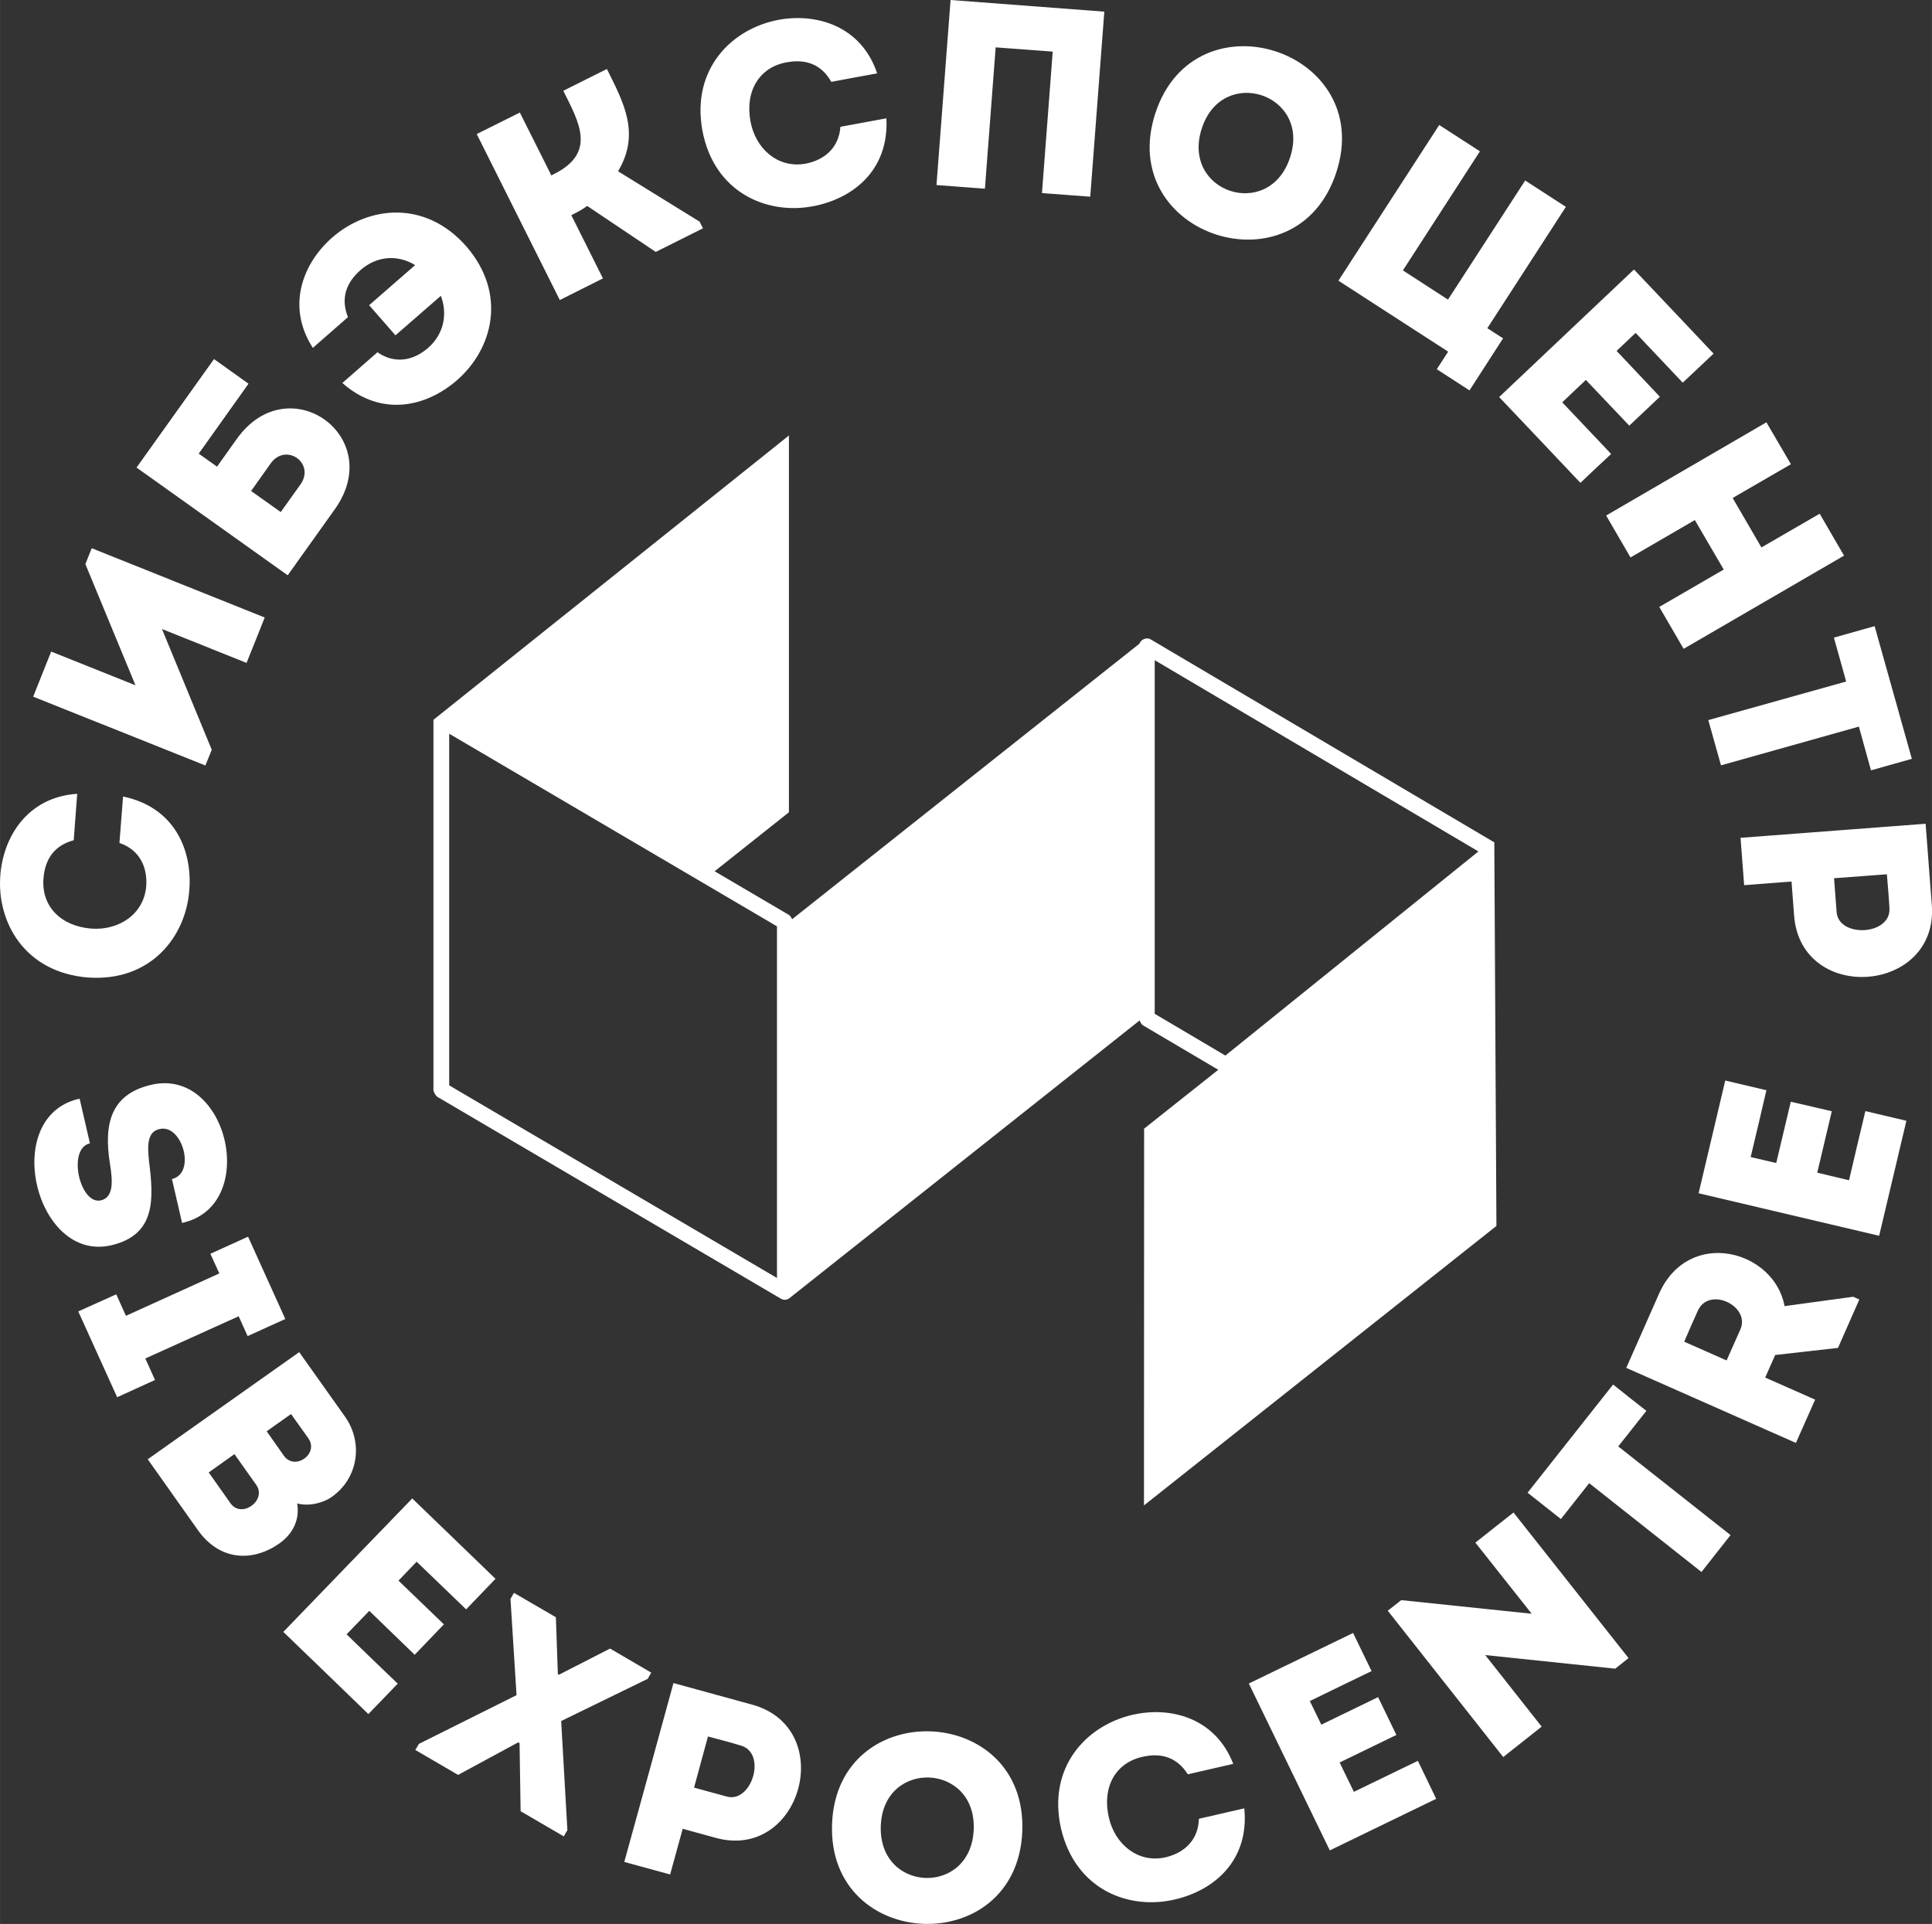
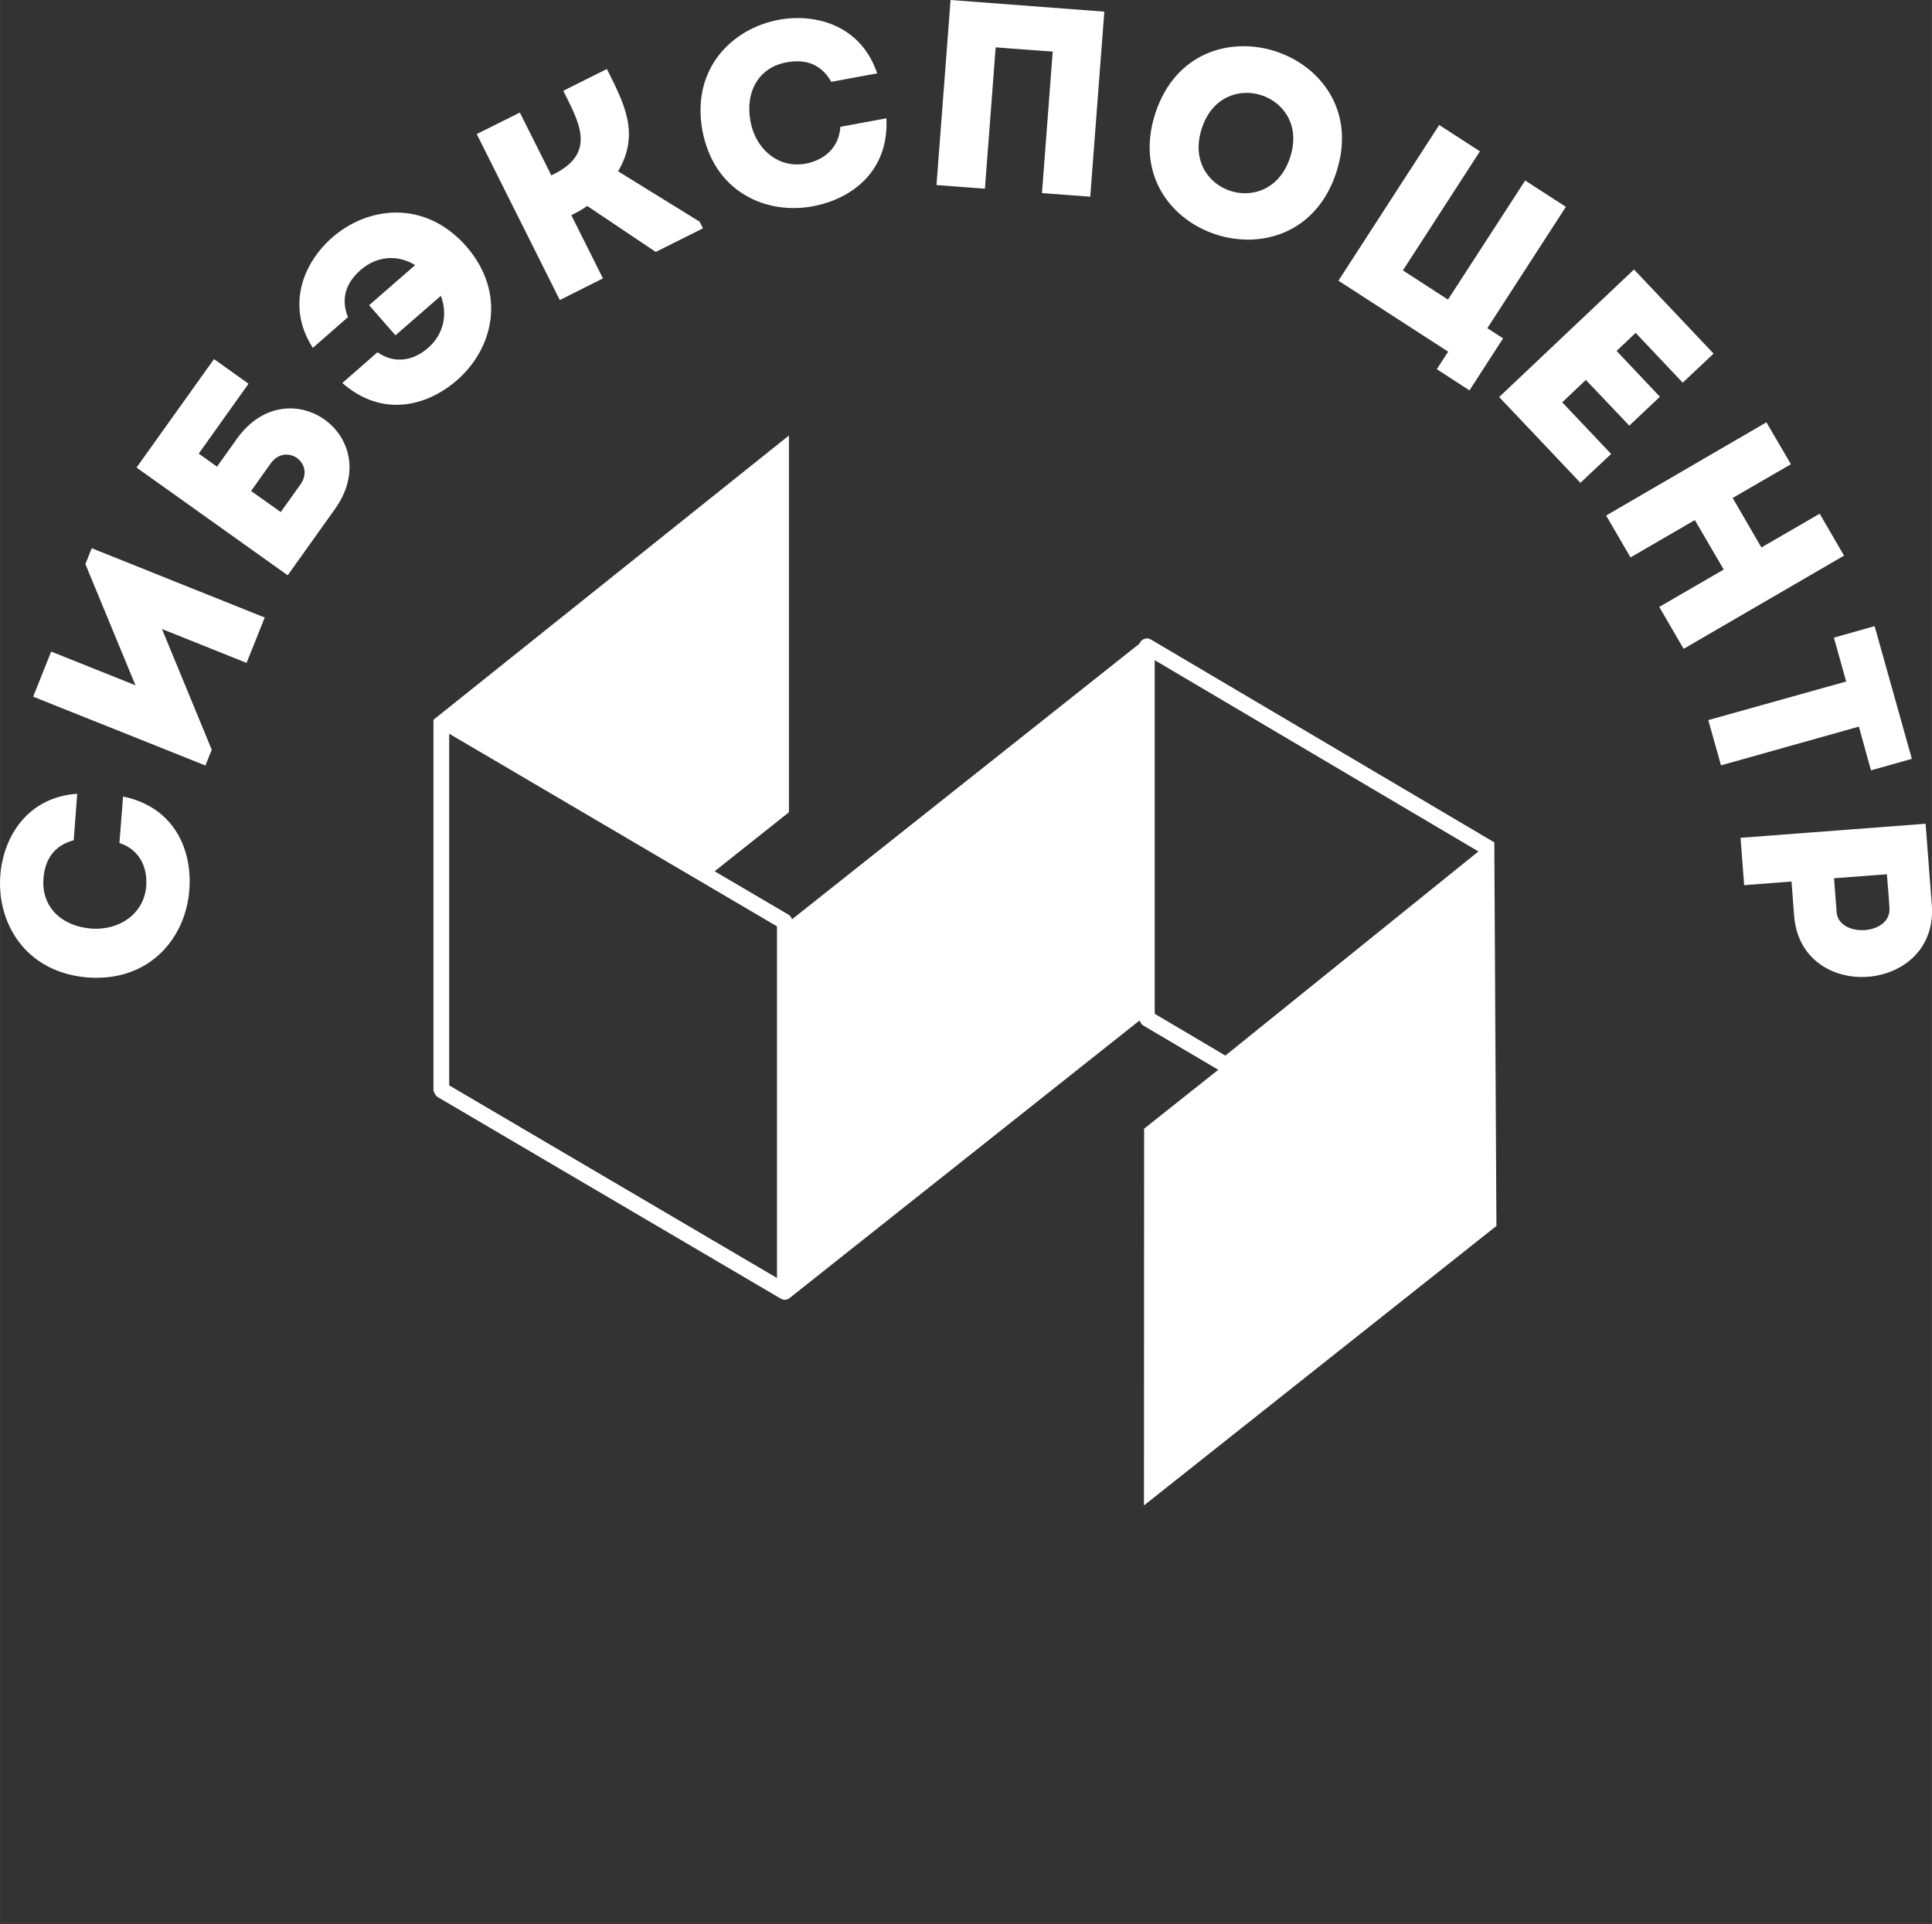
<svg xmlns="http://www.w3.org/2000/svg" xml:space="preserve" width="71.041mm" height="70.755mm" version="1.1" style="shape-rendering:geometricPrecision; text-rendering:geometricPrecision; image-rendering:optimizeQuality; fill-rule:evenodd; clip-rule:evenodd" viewBox="0 0 12766 12715">
  <rect x="0" y="0" width="12766" height="12715" fill="#333333" stroke="none" />
  <defs>
    <style type="text/css">
   
    .fil0 {fill:white}
    .fil1 {fill:white;fill-rule:nonzero}
   
  </style>
  </defs>
  <g id="Слой_x0020_1">
    <path class="fil0" d="M5134 6122l-2166 -1273 0 2324 2166 1273 0 -2324zm2426 1337l490 -389 -498 -294c-7,-4 -17,-19 -22,-32l-2307 1830c-16,16 -42,22 -63,9l-2270 -1334c-11,-7 -26,-33 -26,-46l0 -2446 2349 -1879 0 2490 -491 390 490 288c8,4 17,17 22,29l2295 -1821c11,-29 47,-45 75,-28l2270 1341 14 2535 -2329 1847 1 -2490zm2209 -1832l-2139 -1264 0 2337 467 276 1672 -1349z" />
    <path class="fil1" d="M580 6460c415,30 649,-269 671,-580 20,-260 -96,-545 -438,-616 -8,106 -16,202 -24,307 129,43 187,155 177,287 -16,185 -182,292 -362,279 -202,-16 -331,-147 -317,-330 10,-131 73,-220 200,-254 8,-106 15,-201 23,-307 -330,22 -489,286 -508,539 -24,311 162,641 578,675zm490 -2303l559 224c40,-100 81,-201 120,-300l-1143 -458 -42 105 331 801 -557 -223c-39,99 -79,198 -119,298l1138 455 42 -104 -329 -798zm719 -1095c100,-139 296,-1 196,140 -43,60 -89,124 -130,182l-196 -139 130 -183zm-355 22l-121 -86 329 -462 -228 -163 -512 717 999 712 313 -439c339,-479 -308,-940 -649,-463l-131 184zm949 -1300c107,-93 244,-103 360,-32l-304 265 174 199 300 -261c45,119 21,251 -83,343 -100,88 -224,108 -336,30l-232 203c262,231 559,154 756,-17 236,-204 336,-569 64,-885 -275,-313 -651,-265 -886,-60 -192,167 -308,452 -129,730l232 -203c-48,-122 -15,-225 84,-312zm1601 56l-209 -418c36,-18 70,-35 105,-61l453 304 312 -156 -22 -44 -539 -333c148,-249 38,-452 -74,-676 -97,48 -193,96 -288,144 102,205 222,408 -59,549l-20 10 -208 -415c-97,48 -191,95 -285,142l549 1097c94,-47 188,-94 285,-143zm657 -978c77,410 425,559 731,501 257,-48 503,-232 485,-581 -106,19 -200,37 -304,56 -9,135 -102,220 -232,244 -183,32 -329,-101 -362,-279 -37,-200 57,-358 238,-391 129,-24 231,14 296,129 105,-20 198,-37 303,-56 -105,-314 -401,-400 -651,-354 -306,57 -578,321 -504,731zm2656 -785c-803,-61 -911,-69 -1016,-77l-93 1223c105,8 213,16 320,24l71 -934 377 28 -71 935c106,8 213,16 319,24l93 -1223zm1533 1062c263,-806 -933,-1196 -1196,-390 -263,808 933,1197 1196,390zm-889 -290c136,-420 721,-229 584,190 -137,424 -722,233 -584,-190zm903 1006l725 469 -75 116 216 140 222 -344 -104 -67 519 -802 -269 -174 -510 787 -298 -193 509 -787 -269 -174 -666 1029zm2479 482c-197,-209 -331,-350 -526,-556 -295,279 -593,561 -891,843 195,206 340,358 537,567 68,-64 136,-129 203,-191 -127,-134 -199,-210 -323,-341 53,-51 104,-99 156,-148l287 302c67,-63 135,-127 202,-191l-286 -303 126 -119c124,131 186,197 311,329 69,-65 138,-130 204,-192zm862 1335c-54,-93 -107,-185 -161,-277l-385 223 -190 -327 385 -223c-54,-93 -109,-186 -162,-277l-1059 616c53,91 107,185 161,277l425 -247 191 327 -426 247c54,93 108,185 161,277l1060 -616zm14 832l-911 255c28,100 56,199 84,299l911 -256 80 289c91,-26 181,-51 270,-76l-246 -877c-89,25 -178,50 -269,76l81 290zm-674 1346l313 -24 17 225c45,585 953,516 910,-69 -14,-180 -28,-362 -41,-538 -409,31 -816,62 -1223,93 8,103 16,208 24,313zm611 178l-17 -224c100,-7 250,-19 349,-26 6,71 13,150 17,223 12,182 -336,198 -349,27z" />
-     <path class="fil1" d="M594 7556c-24,-104 -44,-193 -68,-295 -527,114 -294,1085 208,969 298,-69 281,-309 251,-552 -12,-111 -14,-204 78,-218 144,-22 232,295 73,332 24,104 42,183 67,290 517,-112 303,-1040 -211,-911 -258,63 -308,254 -266,518 20,121 24,224 -59,244 -140,32 -225,-342 -73,-377zm366 1422l617 -279 59 131 249 -113 -246 -544 -249 113 59 130 -617 280 -64 -142 -251 113 257 567 250 -114 -64 -142zm1233 914c173,-122 209,-356 87,-529l-303 -427 -1001 708 332 469c145,204 362,210 537,88 89,-63 136,-154 119,-265 75,20 169,-1 229,-44zm-500 -79c72,103 -97,225 -170,122l-144 -204 170 -121 144 203zm344 -308c73,103 -89,217 -161,116l-114 -162 161 -114 114 160zm1237 929c-206,-199 -346,-334 -550,-531 -283,292 -567,587 -852,882 204,197 356,343 562,543 65,-67 131,-135 194,-201 -133,-127 -208,-200 -338,-326 51,-53 100,-103 150,-155l300 290c64,-67 128,-134 193,-201l-300 -289 120 -125c130,125 196,189 327,315 65,-68 131,-136 194,-202zm159 1086l7 450 285 166 24 -41 -41 -721 572 -279 23 -41 -272 -159 -338 173 -7 -4 -13 -376 -277 -161 -23 40 40 636 -645 322 -24 40 283 165 397 -215 9 5zm995 868l83 -302 218 60c565,155 807,-723 242,-880 -174,-48 -350,-96 -521,-143 -108,395 -216,788 -325,1182 100,27 201,55 303,83zm374 -515l-216 -59c26,-96 66,-242 92,-338 70,19 146,38 217,60 175,50 72,383 -93,337zm1953 229c32,-847 -1224,-896 -1257,-49 -33,849 1224,898 1257,49zm-935 -36c17,-441 631,-417 614,24 -17,444 -631,420 -614,-24zm1191 19c96,406 450,540 753,468 255,-59 492,-254 458,-602 -104,24 -198,46 -300,69 -3,136 -92,225 -222,255 -181,40 -333,-87 -373,-263 -46,-198 41,-360 220,-401 128,-30 231,4 302,115 104,-24 196,-45 300,-69 -120,-308 -419,-381 -666,-324 -304,70 -564,345 -472,752zm1930 -1293c-259,125 -434,210 -689,334 177,365 356,734 535,1103 256,-124 445,-216 703,-341 -40,-84 -82,-169 -121,-251 -166,81 -260,126 -423,205 -32,-66 -62,-129 -94,-194l375 -182c-40,-83 -81,-167 -121,-250l-375 182 -76 -156c162,-79 244,-119 408,-198 -41,-85 -83,-170 -122,-252zm1732 236l88 -70 -760 -962c-84,66 -168,132 -252,199l372 470 -862 -90 -89 70 763 967c84,-67 169,-134 254,-201l-373 -473 859 90zm-172 -1226l742 587c64,-81 128,-163 192,-244l-742 -586 186 -235c-75,-58 -148,-116 -220,-174l-565 715c73,58 146,115 220,174l187 -237zm1291 -1170c-67,-369 -632,-523 -829,-83 -72,163 -146,330 -217,491 374,166 748,331 1121,496 41,-93 84,-190 127,-286l-330 -146 66 -149 415 -47 141 -320 -41 -18 -453 62zm-292 154l-91 205c-90,-40 -189,-84 -280,-124 29,-67 59,-138 90,-205 74,-163 349,-31 281,124zm-100 -1645c-66,279 -111,468 -176,745 396,93 794,187 1193,281 65,-276 114,-481 180,-760 -91,-22 -183,-43 -271,-64 -43,179 -67,281 -108,457 -72,-17 -140,-33 -210,-50l96 -406c-90,-21 -181,-42 -271,-63l-96 405 -169 -39c42,-176 63,-265 104,-442 -92,-22 -184,-43 -272,-64z" />
  </g>
</svg>